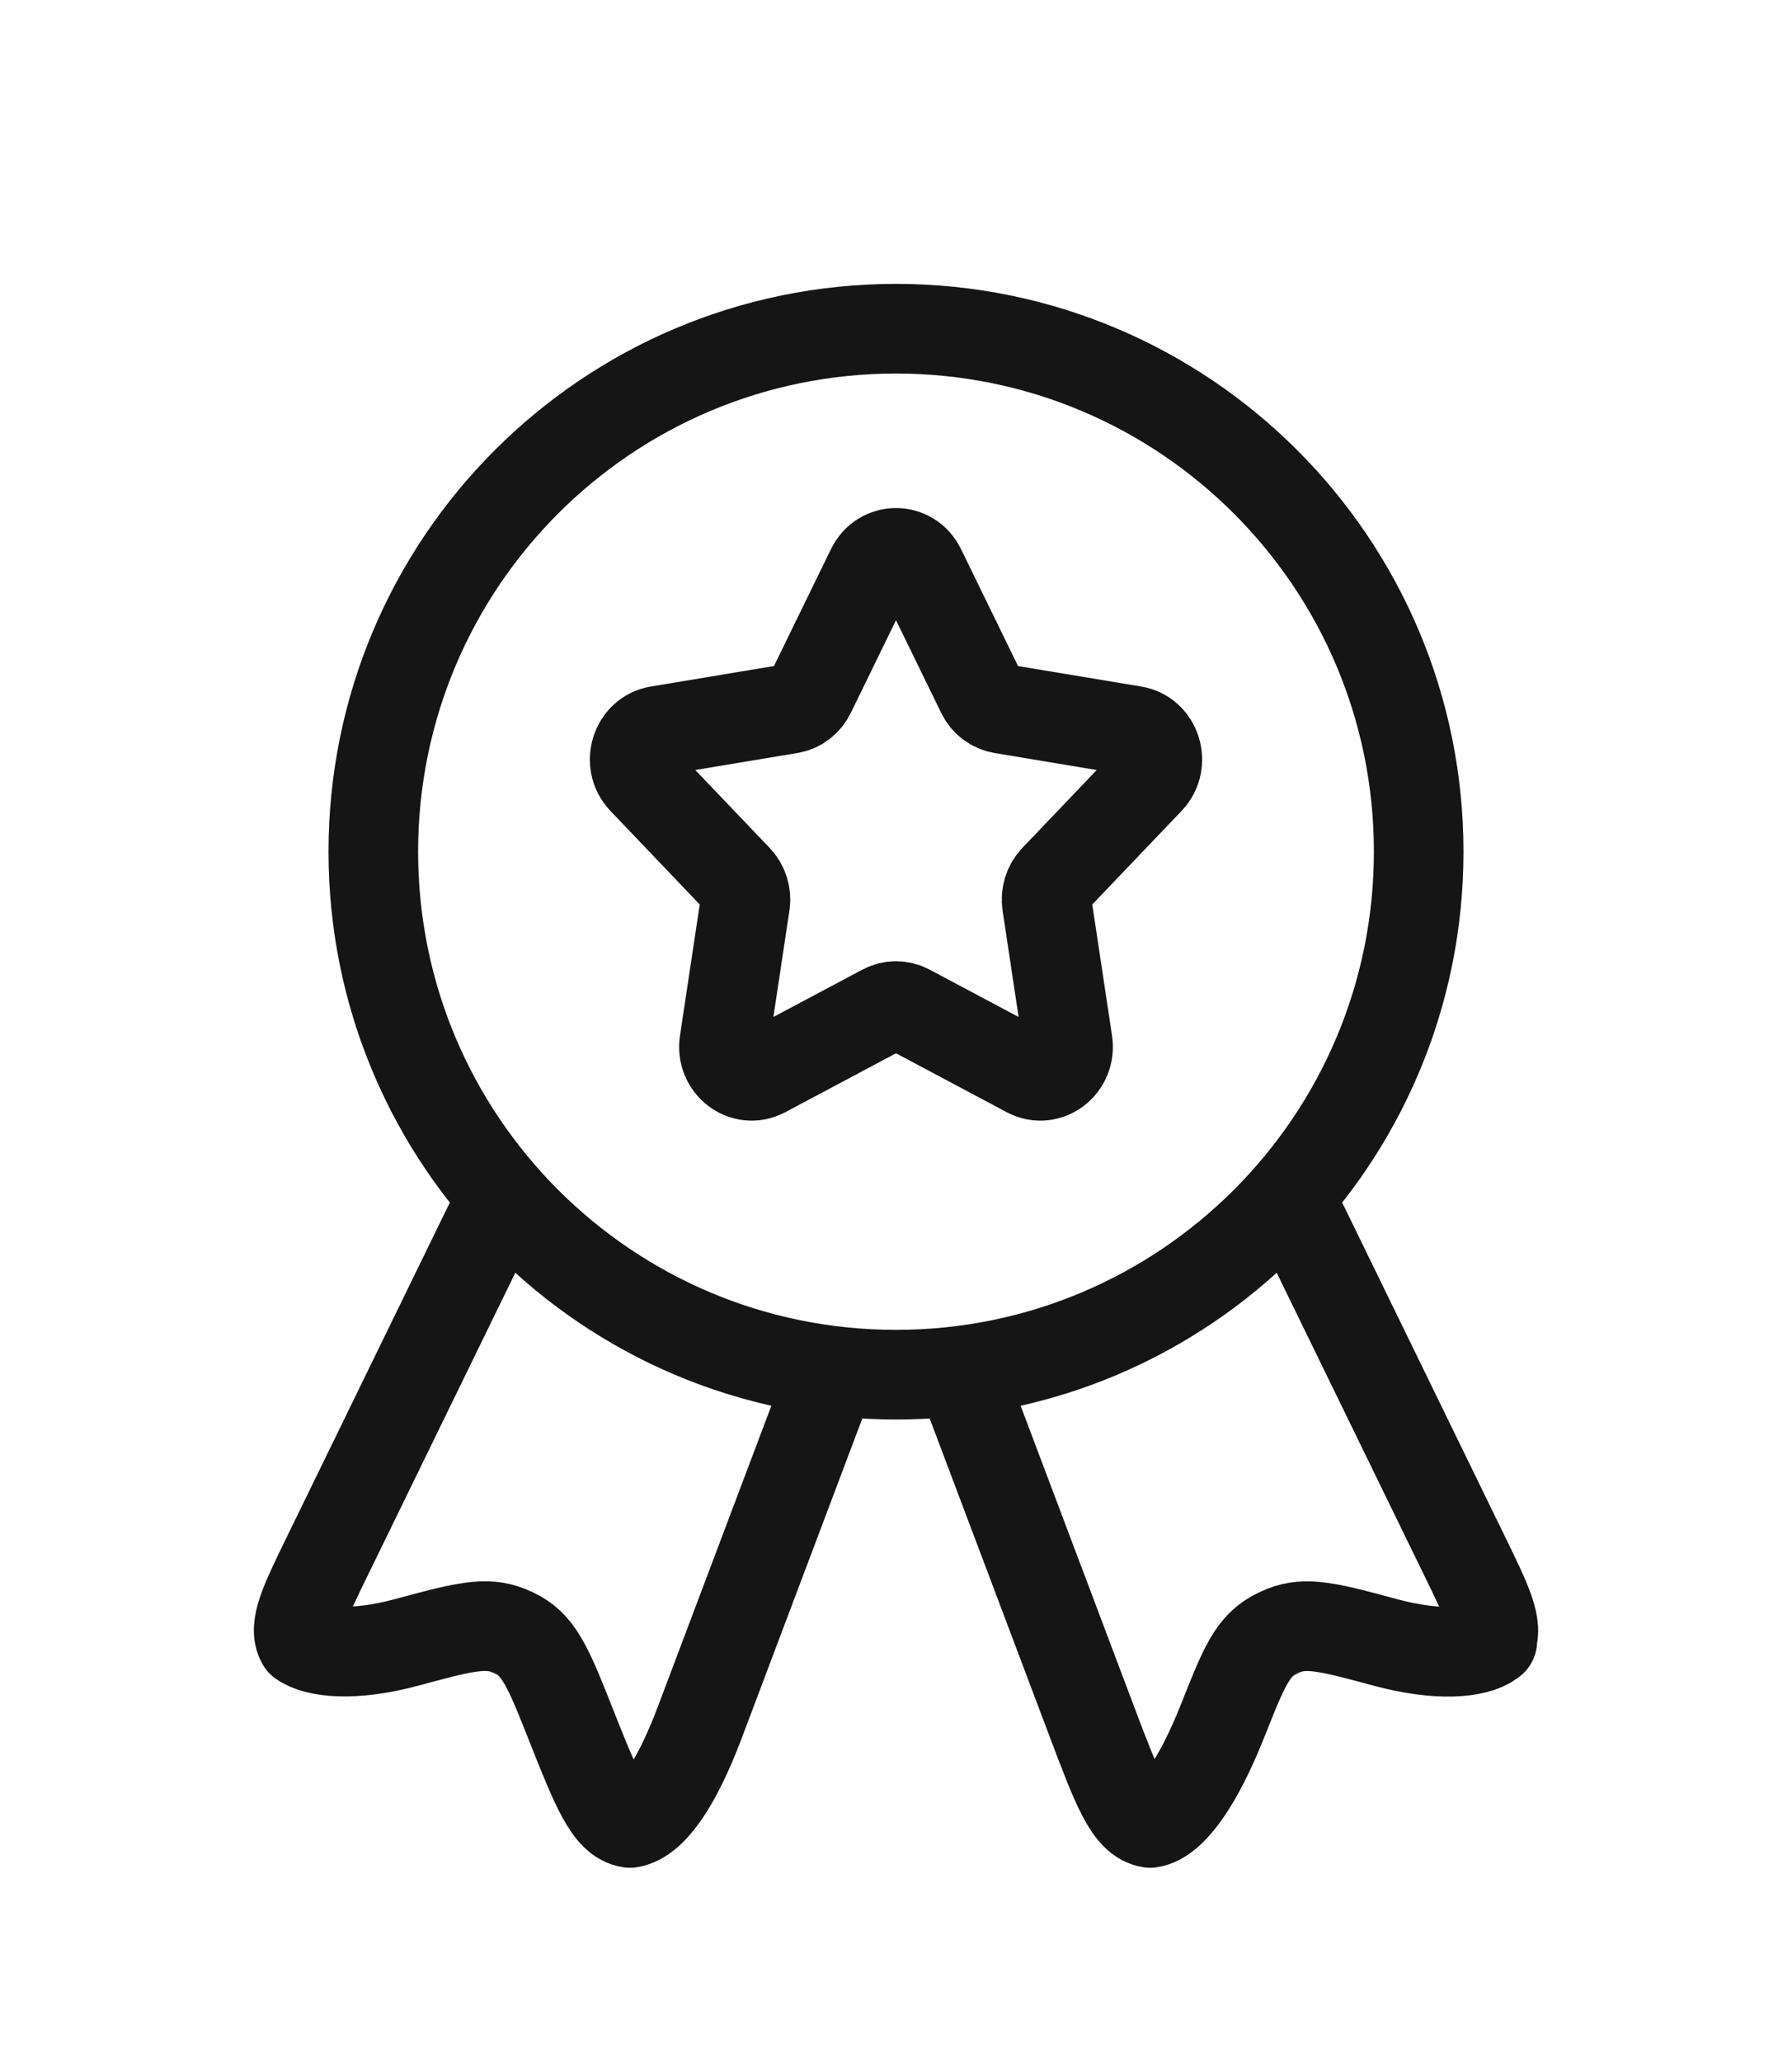
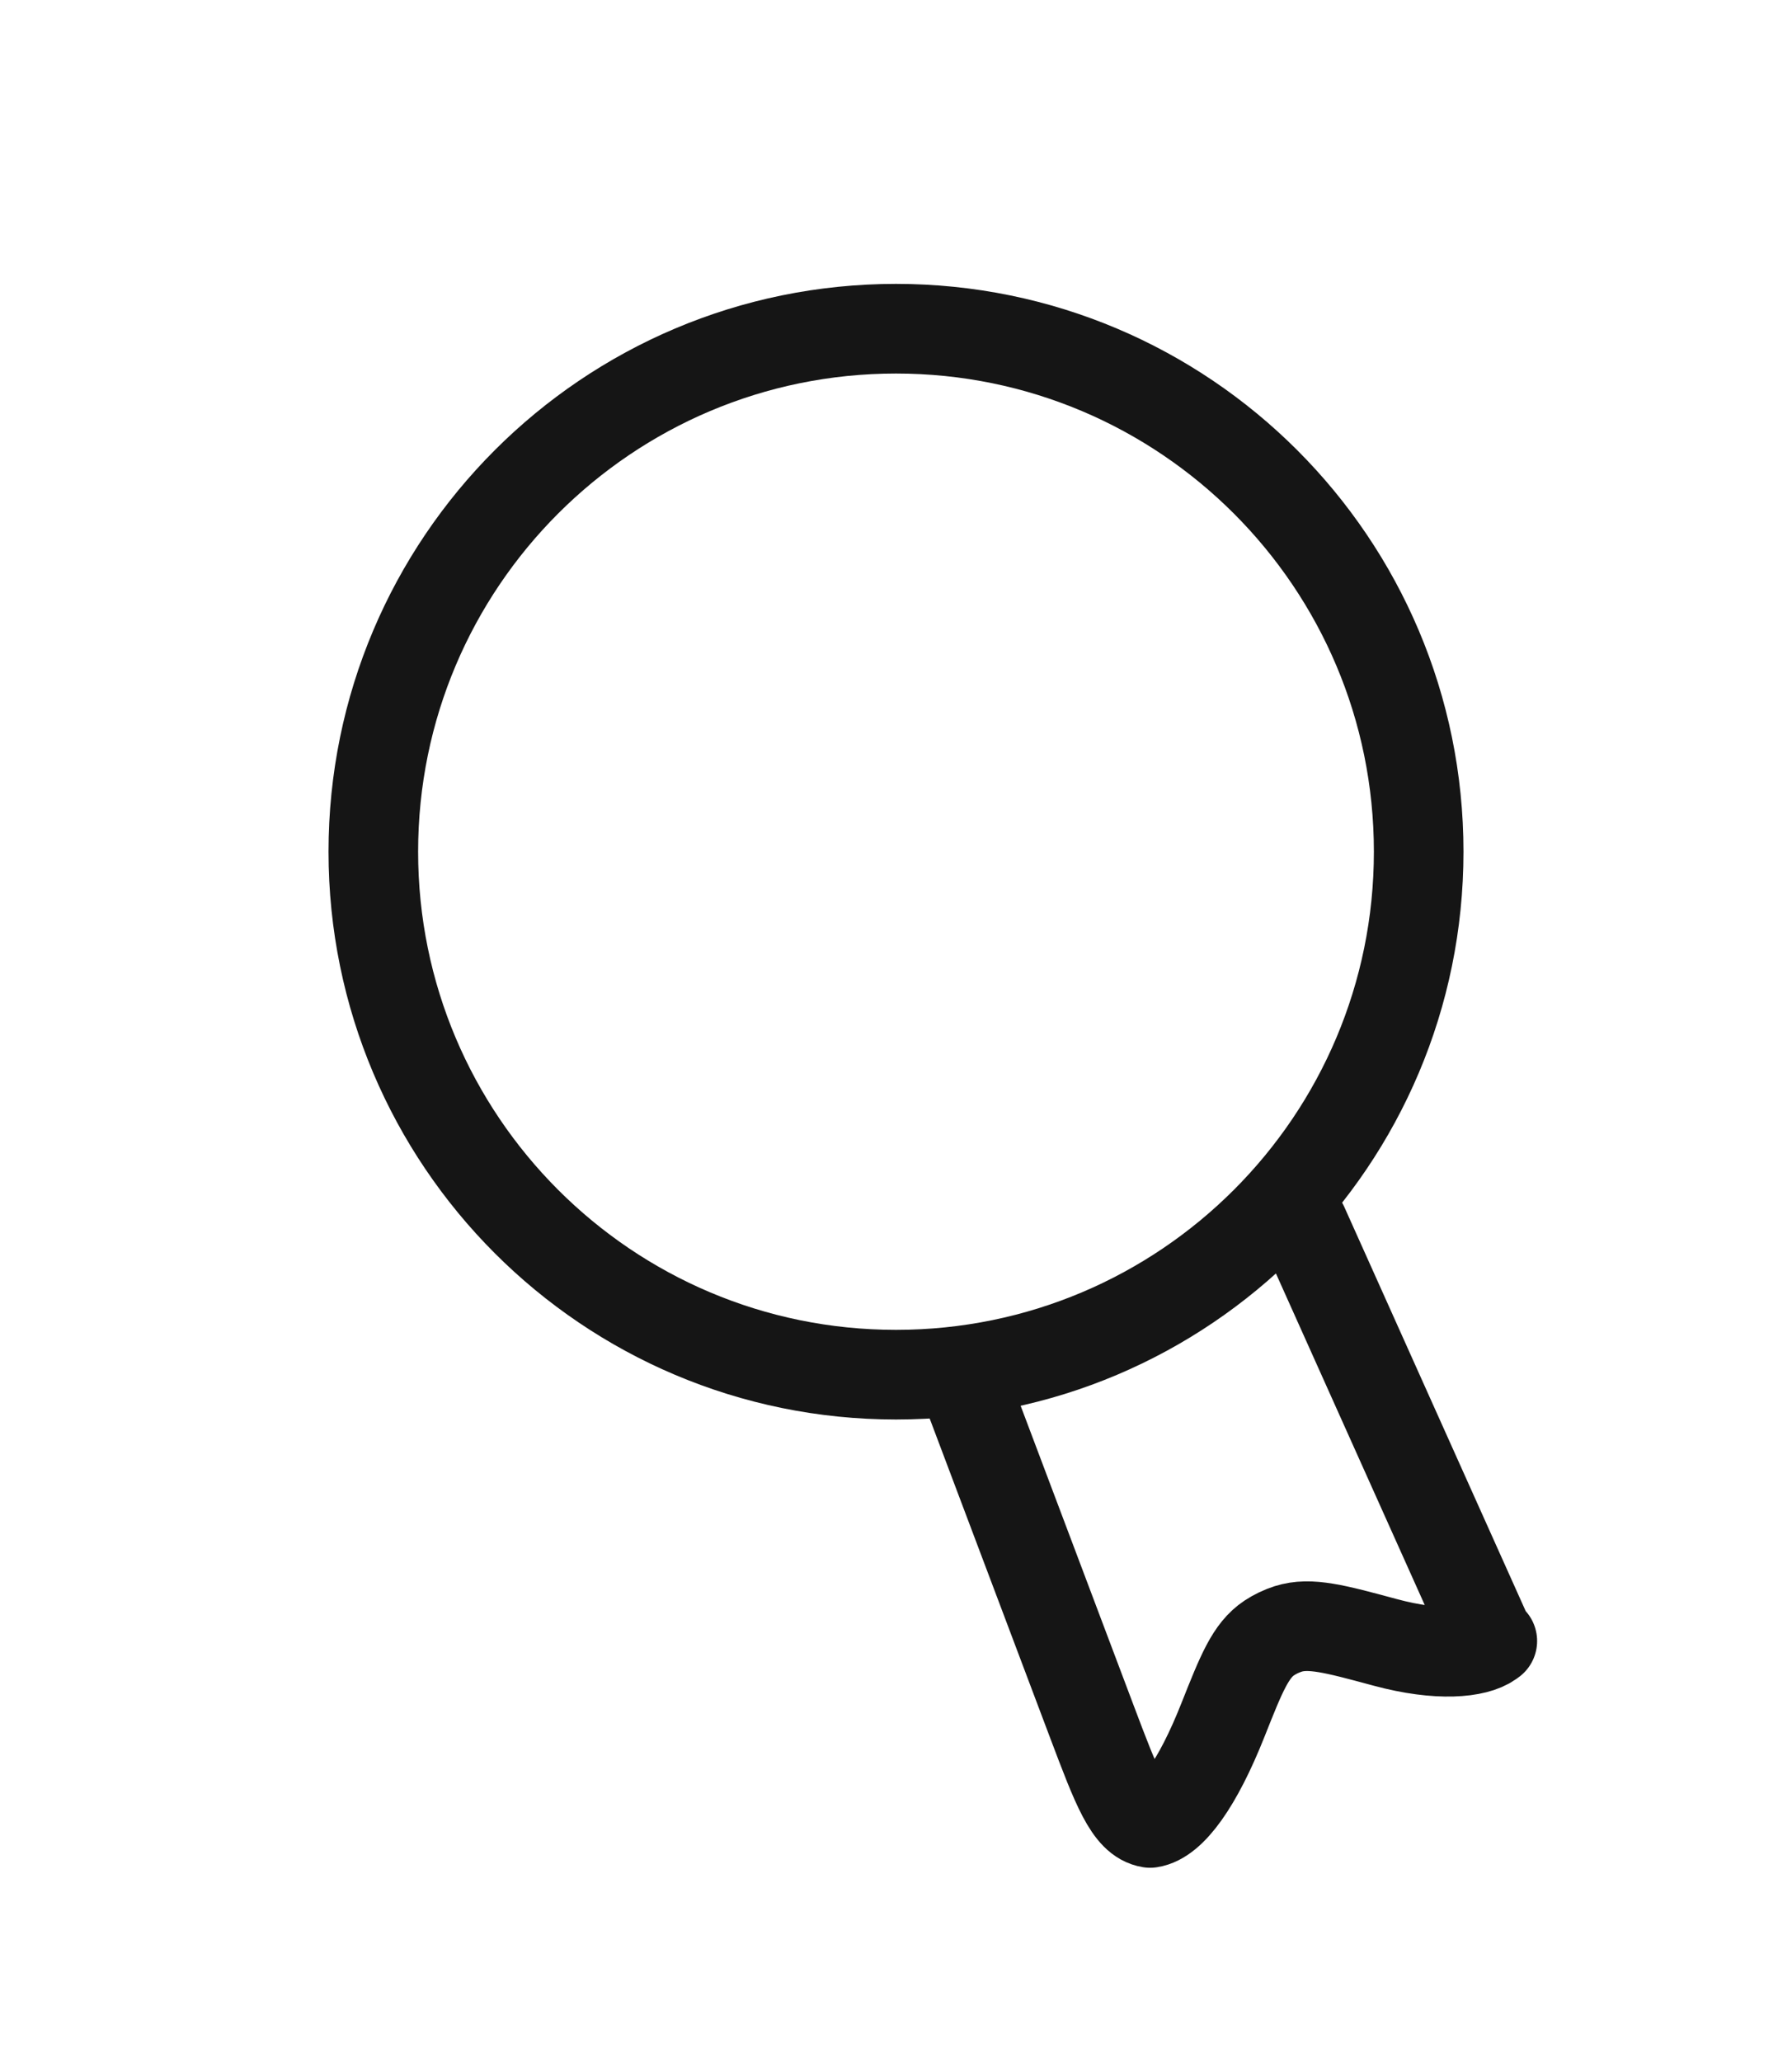
<svg xmlns="http://www.w3.org/2000/svg" width="40" height="46" viewBox="0 0 40 46" fill="none">
  <g filter="url(#filter0_d_29188_3956)">
-     <path d="M19.448 8.687C19.678 8.216 20.322 8.216 20.552 8.687L21.908 11.466C21.998 11.651 22.167 11.779 22.363 11.812L25.31 12.302C25.81 12.385 26.009 13.024 25.652 13.399L23.542 15.608C23.402 15.755 23.338 15.962 23.368 16.166L23.833 19.251C23.912 19.773 23.391 20.168 22.94 19.928L20.281 18.514C20.105 18.42 19.895 18.42 19.719 18.514L17.06 19.928C16.609 20.168 16.088 19.773 16.167 19.251L16.632 16.166C16.663 15.962 16.598 15.755 16.458 15.608L14.348 13.399C13.991 13.024 14.19 12.385 14.69 12.302L17.637 11.812C17.833 11.779 18.002 11.651 18.092 11.466L19.448 8.687Z" stroke="#151515" stroke-width="2" stroke-linecap="round" stroke-linejoin="round" />
    <path d="M31.667 15C31.667 21.444 26.443 26.667 20 26.667C13.557 26.667 8.333 21.444 8.333 15C8.333 8.557 13.557 3.333 20 3.333C26.443 3.333 31.667 8.557 31.667 15Z" stroke="#151515" stroke-width="2" stroke-linecap="round" stroke-linejoin="round" />
-     <path d="M21.667 27.238L24.377 34.419C24.924 35.866 25.197 36.59 25.672 36.667C26.148 36.596 26.731 35.801 27.301 34.362C27.71 33.332 27.914 32.817 28.334 32.539C28.463 32.454 28.604 32.387 28.753 32.339C29.239 32.185 29.798 32.336 30.916 32.638C32.112 32.961 32.942 32.871 33.27 32.638C33.366 32.57 33.27 32.633 33.27 32.633C33.463 32.291 33.202 31.757 32.681 30.689L29.094 23.334" stroke="#151515" stroke-width="2" stroke-linecap="round" stroke-linejoin="round" />
-     <path d="M18.333 27.237L15.623 34.417C15.077 35.864 14.536 36.59 14.061 36.667C13.585 36.596 13.3 35.877 12.73 34.439C12.322 33.409 12.086 32.816 11.666 32.538C11.537 32.453 11.396 32.386 11.247 32.338C10.761 32.184 10.202 32.335 9.084 32.637C7.889 32.96 7.058 32.864 6.73 32.632C6.537 32.289 6.798 31.755 7.319 30.688L10.906 23.334" stroke="#151515" stroke-width="2" stroke-linecap="round" stroke-linejoin="round" />
+     <path d="M21.667 27.238L24.377 34.419C24.924 35.866 25.197 36.59 25.672 36.667C26.148 36.596 26.731 35.801 27.301 34.362C27.71 33.332 27.914 32.817 28.334 32.539C28.463 32.454 28.604 32.387 28.753 32.339C29.239 32.185 29.798 32.336 30.916 32.638C32.112 32.961 32.942 32.871 33.27 32.638C33.366 32.57 33.27 32.633 33.27 32.633L29.094 23.334" stroke="#151515" stroke-width="2" stroke-linecap="round" stroke-linejoin="round" />
  </g>
  <defs>
    <filter id="filter0_d_29188_3956" x="-4" y="0" width="48" height="48" filterUnits="userSpaceOnUse" color-interpolation-filters="sRGB">
      <feFlood flood-opacity="0" result="BackgroundImageFix" />
      <feColorMatrix in="SourceAlpha" type="matrix" values="0 0 0 0 0 0 0 0 0 0 0 0 0 0 0 0 0 0 127 0" result="hardAlpha" />
      <feOffset dy="4" />
      <feGaussianBlur stdDeviation="2" />
      <feComposite in2="hardAlpha" operator="out" />
      <feColorMatrix type="matrix" values="0 0 0 0 0 0 0 0 0 0 0 0 0 0 0 0 0 0 0.25 0" />
      <feBlend mode="normal" in2="BackgroundImageFix" result="effect1_dropShadow_29188_3956" />
      <feBlend mode="normal" in="SourceGraphic" in2="effect1_dropShadow_29188_3956" result="shape" />
    </filter>
  </defs>
</svg>